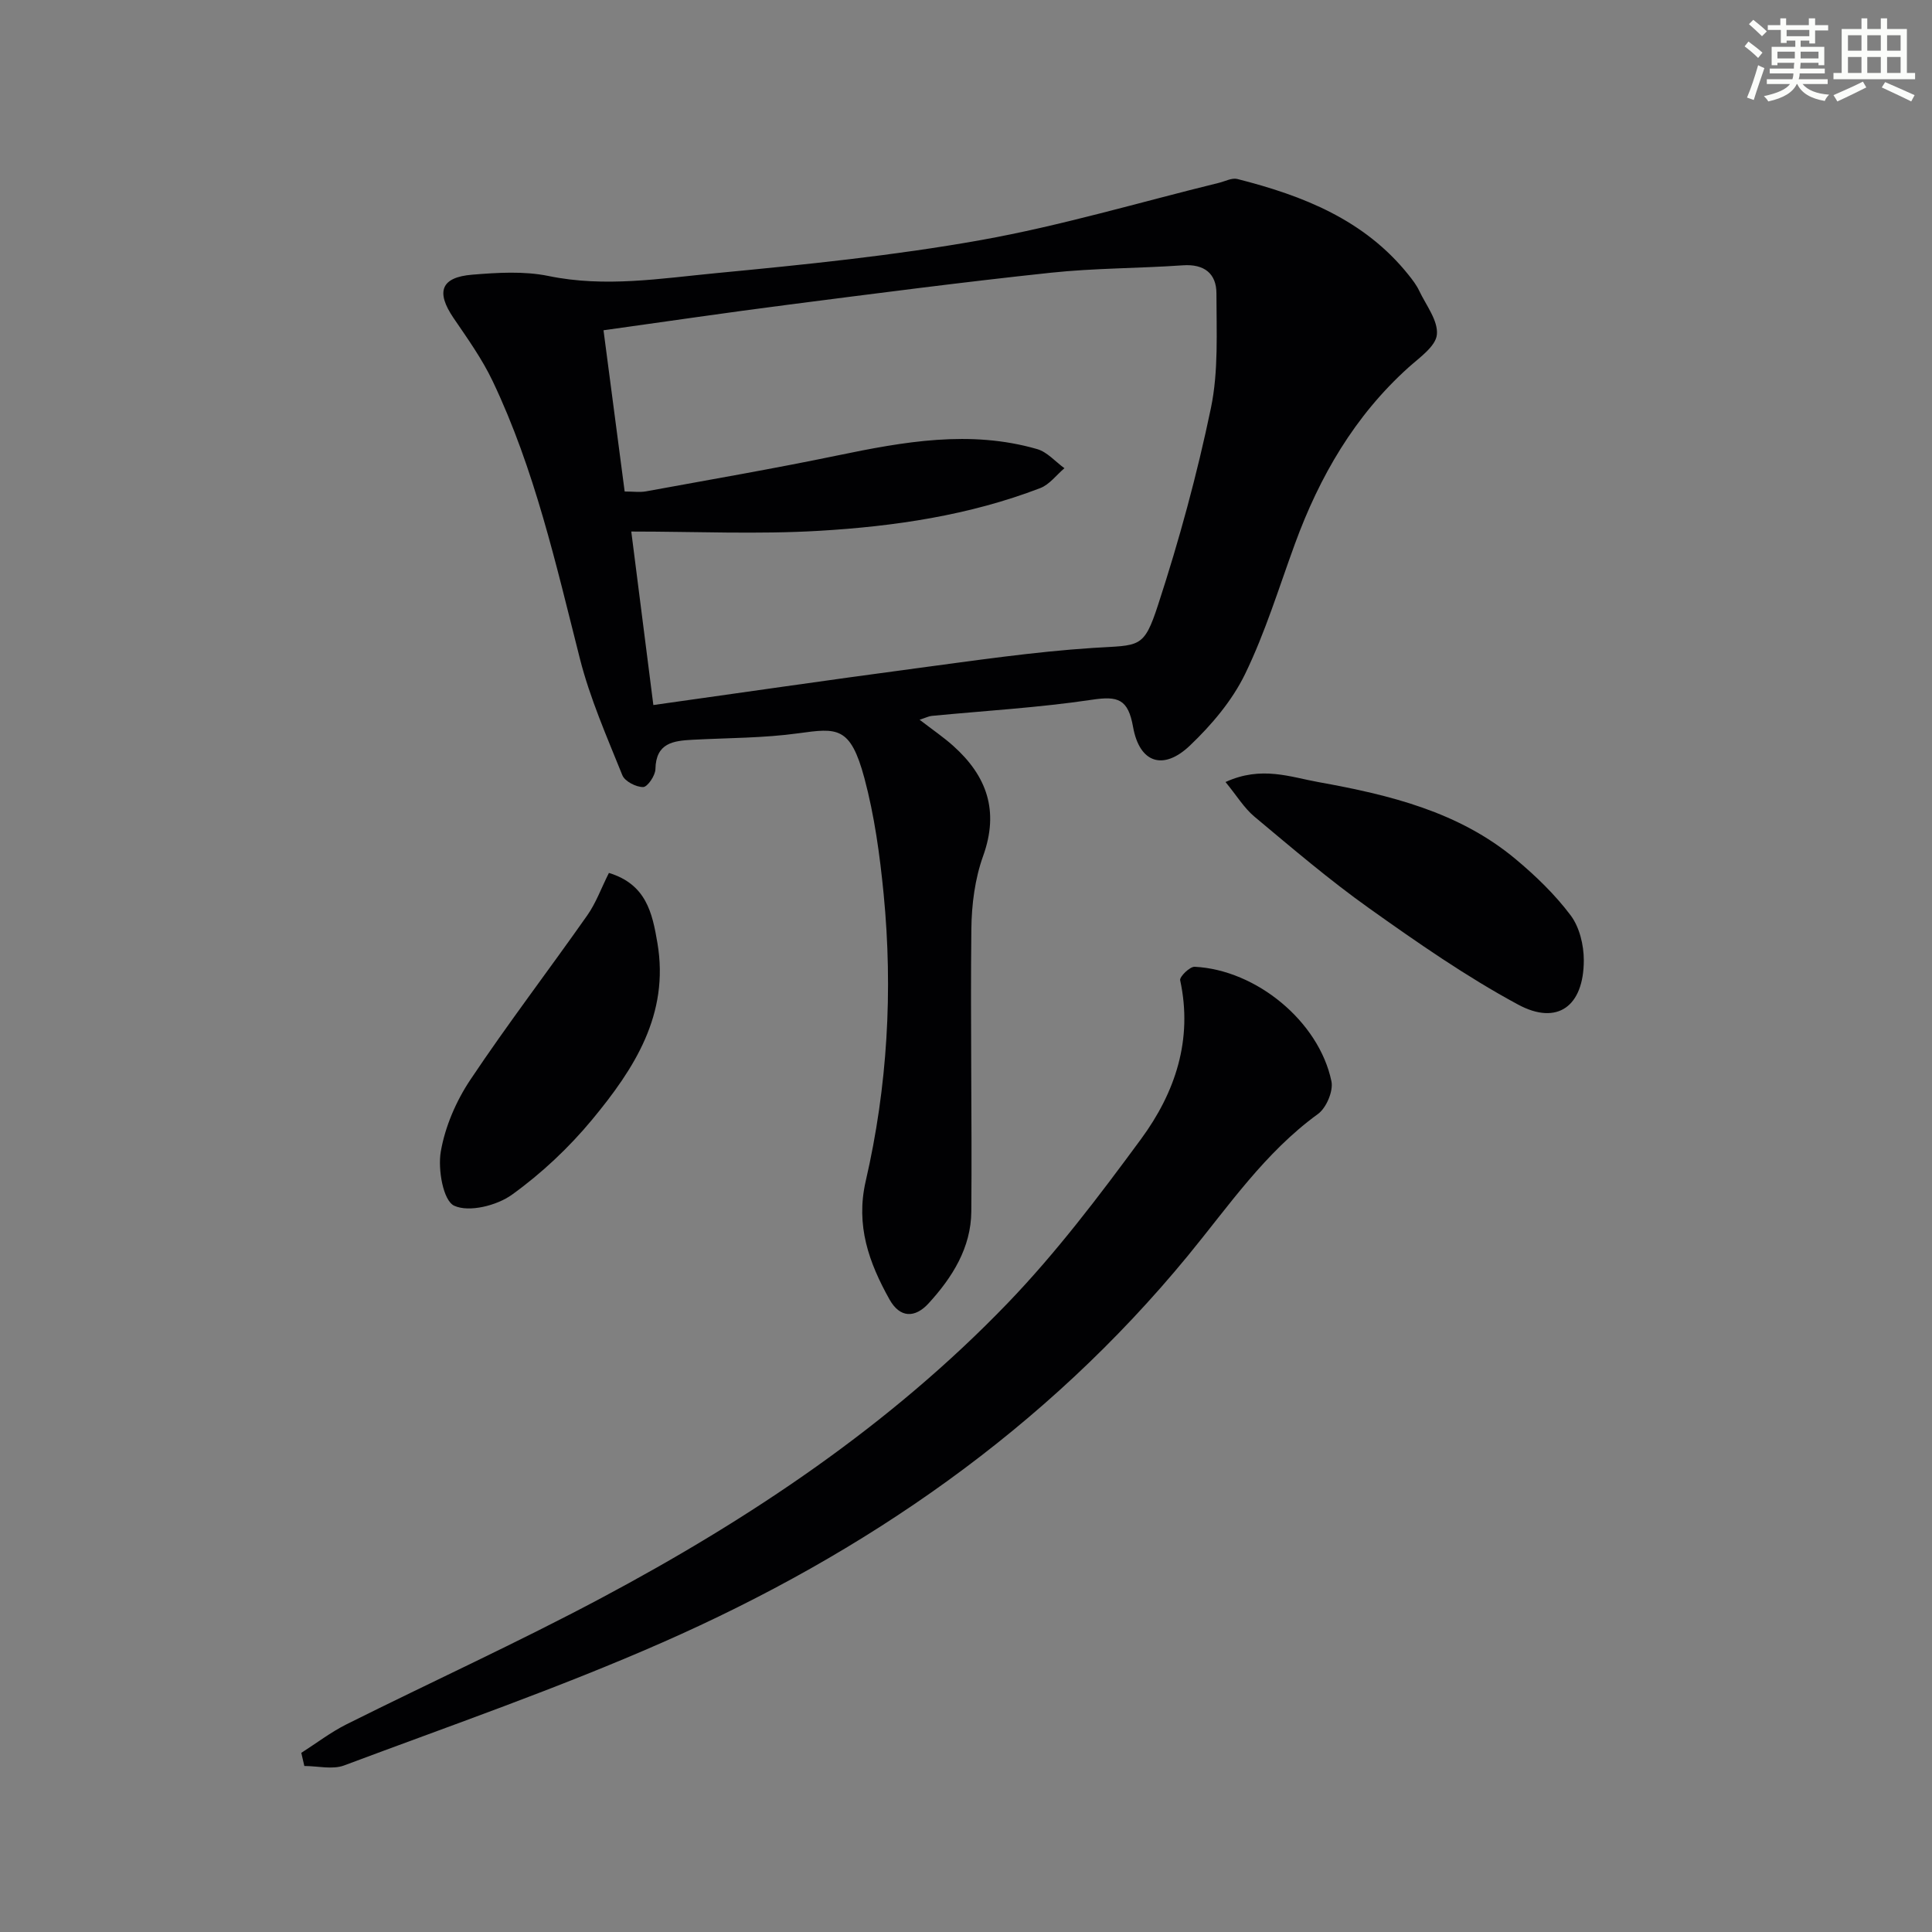
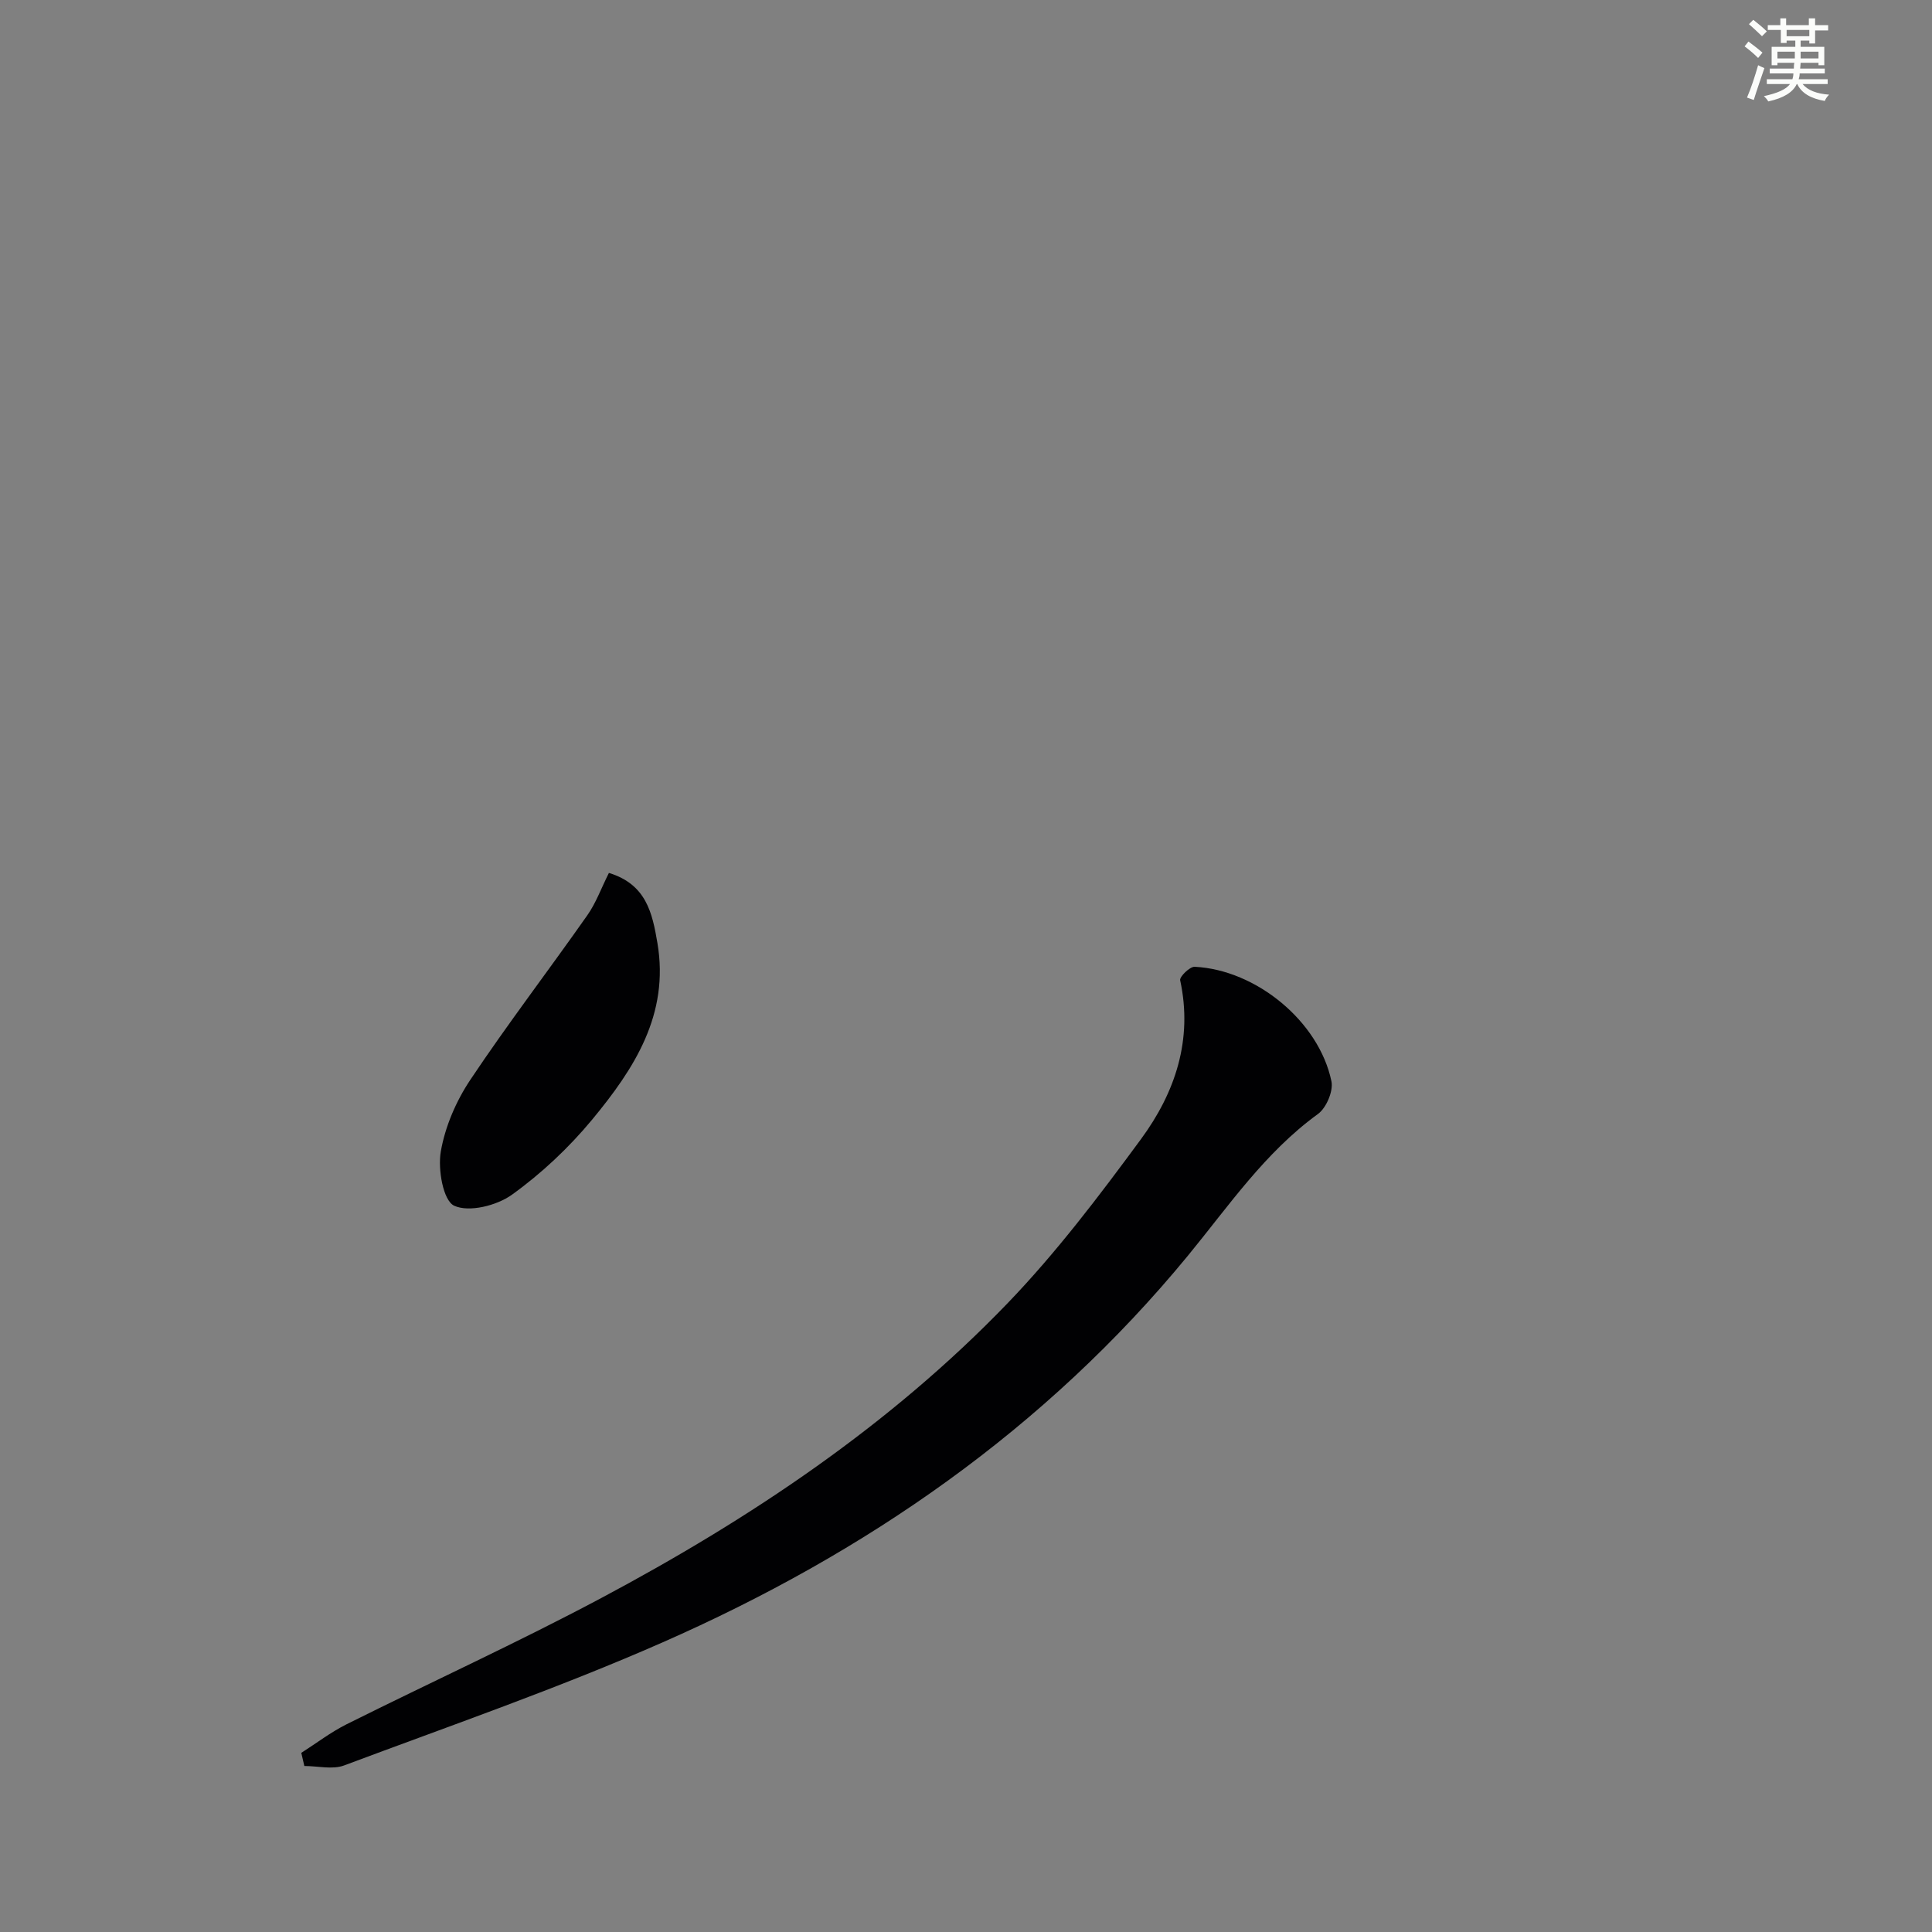
<svg xmlns="http://www.w3.org/2000/svg" enable-background="new 0 0 400 400" viewBox="0 0 400 400">
  <rect x="0" y="0" width="400" height="400" fill="#808080" stroke="none" />
  <g fill="#010103">
-     <path d="m190.39 149.01c2.8 2.16 5 3.65 6.95 5.4 6.98 6.24 9.57 13.47 6.2 22.83-1.7 4.73-2.38 10.06-2.43 15.13-.22 19.49.15 38.98-.01 58.46-.06 7.49-3.92 13.64-8.84 19.01-2.82 3.08-5.93 3.08-8.11-.82-4.24-7.61-7.03-15.28-4.91-24.5 4.51-19.54 5.65-39.44 3.71-59.41-.79-8.07-1.9-16.21-3.99-24.02-2.89-10.76-5.62-10.38-13.67-9.27-7.22 1-14.59.95-21.9 1.34-3.99.21-7.59.65-7.69 6.07-.02 1.34-1.64 3.71-2.54 3.72-1.47.02-3.8-1.18-4.31-2.45-3.2-7.95-6.7-15.89-8.8-24.17-4.94-19.49-9.34-39.13-18.04-57.4-2.19-4.61-5.22-8.85-8.11-13.09-3.68-5.41-2.64-8.44 3.87-8.97 5.24-.43 10.72-.77 15.79.27 11.7 2.42 23.22.51 34.71-.59 18.34-1.76 36.73-3.61 54.84-6.85 16.6-2.97 32.86-7.83 49.27-11.85 1.27-.31 2.67-1.08 3.8-.79 13.57 3.44 26.32 8.44 35.44 19.85.83 1.04 1.66 2.12 2.22 3.31 1.42 2.99 3.94 6.18 3.65 9.06-.24 2.44-3.6 4.75-5.87 6.79-11.17 10.05-18.42 22.58-23.52 36.53-3.31 9.04-6.13 18.33-10.32 26.95-2.68 5.52-6.95 10.56-11.44 14.83-5.49 5.21-10.41 3.62-11.75-3.87-1.03-5.8-3.13-6.44-8.48-5.64-10.99 1.64-22.14 2.28-33.22 3.35-.6.06-1.18.37-2.5.79zm-61.06-47.25c1.79 0 3.15.2 4.42-.03 13.22-2.42 26.46-4.7 39.62-7.43 13.75-2.85 27.47-5.33 41.36-1.32 2.09.6 3.78 2.61 5.65 3.96-1.66 1.4-3.1 3.39-5.02 4.12-14.71 5.65-30.18 7.92-45.76 8.84-12.72.75-25.51.15-38.9.15 1.62 12.72 3.07 24.16 4.57 35.92 18.4-2.58 36.27-5.19 54.16-7.57 12.28-1.63 24.58-3.46 36.93-4.26 9.62-.62 10.42.27 13.42-8.95 4.36-13.35 8.07-26.98 10.93-40.72 1.59-7.66 1.14-15.8 1.14-23.72 0-4.09-2.5-6.13-6.94-5.82-9.12.64-18.31.57-27.39 1.54-18.15 1.93-36.25 4.29-54.36 6.62-12.63 1.62-25.22 3.48-38.21 5.29 1.49 11.33 2.91 22.14 4.38 33.38z" />
    <path d="m62.38 362.91c3.12-1.99 6.1-4.28 9.4-5.93 17.54-8.76 35.4-16.91 52.7-26.12 30.83-16.42 59.76-35.74 84.1-61.01 10.1-10.49 19-22.25 27.65-34.01 7.06-9.6 10.78-20.55 8.11-32.89-.16-.72 2-2.84 3-2.79 12.77.64 25.75 11.34 28.32 23.71.42 2.03-1.06 5.51-2.79 6.77-11 7.98-18.5 19.08-26.93 29.34-29.5 35.89-66.66 61.54-108.79 80.07-21.53 9.47-43.84 17.2-65.89 25.46-2.42.91-5.48.12-8.25.12-.2-.92-.41-1.82-.63-2.72z" />
-     <path d="m253.73 161.91c7.45-3.41 13.43-1.02 19.32.03 14.59 2.63 28.98 6.11 40.73 15.92 4.17 3.48 8.17 7.34 11.41 11.66 1.83 2.44 2.72 6.14 2.72 9.28 0 9.51-5.45 13.59-13.62 9.18-10.74-5.79-20.85-12.84-30.82-19.93-8.24-5.86-15.97-12.47-23.74-18.96-2.15-1.79-3.67-4.35-6-7.18z" />
    <path d="m126.07 180.73c7.72 2.36 8.98 8.25 10.04 14.5 2.52 14.82-4.84 26.09-13.51 36.57-4.82 5.82-10.5 11.16-16.62 15.56-3.13 2.25-8.88 3.69-11.95 2.27-2.28-1.06-3.4-7.53-2.77-11.2.89-5.17 3.17-10.46 6.11-14.86 7.74-11.59 16.23-22.68 24.24-34.09 1.78-2.53 2.85-5.55 4.46-8.75z" />
  </g>
  <path d="m361.2 9.6.8-1c.9.7 1.9 1.4 2.9 2.3l-.9 1.1c-1-1-2-1.8-2.8-2.4zm.5 10.6c.9-2.1 1.6-4.3 2.3-6.7.4.2.8.4 1.3.6-.7 2.1-1.5 4.3-2.2 6.6zm.4-15.2.9-.9c1 .8 2 1.6 2.8 2.4l-1 1c-.9-.9-1.8-1.7-2.7-2.5zm12.5-1.2h1.2v1.4h2.7v1.1h-2.7v2.7h-1.2v-.6h-1.8v1.3h4.9v3.8h-1.2v-.5h-3.7c0 .4-.1.9-.1 1.2h5.1v1h-5.2c0 .5-.1.9-.2 1.2h6v1h-5.2c1.1 1.3 2.9 2 5.5 2.2-.4.4-.7.8-.9 1.3-2.9-.5-4.8-1.6-5.7-3.5h-.1c-.8 1.7-2.7 2.9-5.9 3.6-.2-.4-.6-.8-.9-1.1 2.8-.6 4.6-1.4 5.4-2.5h-4.8v-1h5.3c.1-.3.2-.7.2-1.2h-4.9v-1h5c0-.4 0-.8.1-1.2h-3.5v.5h-1.2v-3.8h4.9v-1.3h-1.8v.5h-1.2v-2.7h-2.7v-1h2.6v-1.4h1.2v1.4h4.7v-1.4zm-6.6 8.3h3.6c0-.4 0-.9 0-1.4h-3.6zm1.9-4.6h4.7v-1.3h-4.7zm6.6 3.2h-3.7v1.4h3.7z" fill="#fbfcfa" />
-   <path d="m385.3 3.8h1.3v2.2h2.8v-2.2h1.3v2.2h4.1v9.1h1.7v1.3h-16.9v-1.3h1.7v-9.1h4.1v-2.2zm.4 13.1.7 1.2c-1.8.9-3.8 1.9-6 2.9-.2-.4-.5-.8-.8-1.3 2.3-1 4.3-1.9 6.1-2.8zm-3.1-6.4h2.8v-3.2h-2.8zm0 4.6h2.8v-3.3h-2.8zm4-4.6h2.8v-3.2h-2.8zm0 4.6h2.8v-3.3h-2.8zm3.7 1.9c2.1.9 4.1 1.8 6.1 2.7l-.7 1.3c-2.2-1.1-4.2-2-6.1-2.9zm3.2-9.7h-2.8v3.2h2.8zm-2.8 7.8h2.8v-3.3h-2.8z" fill="#fbfcfa" />
</svg>